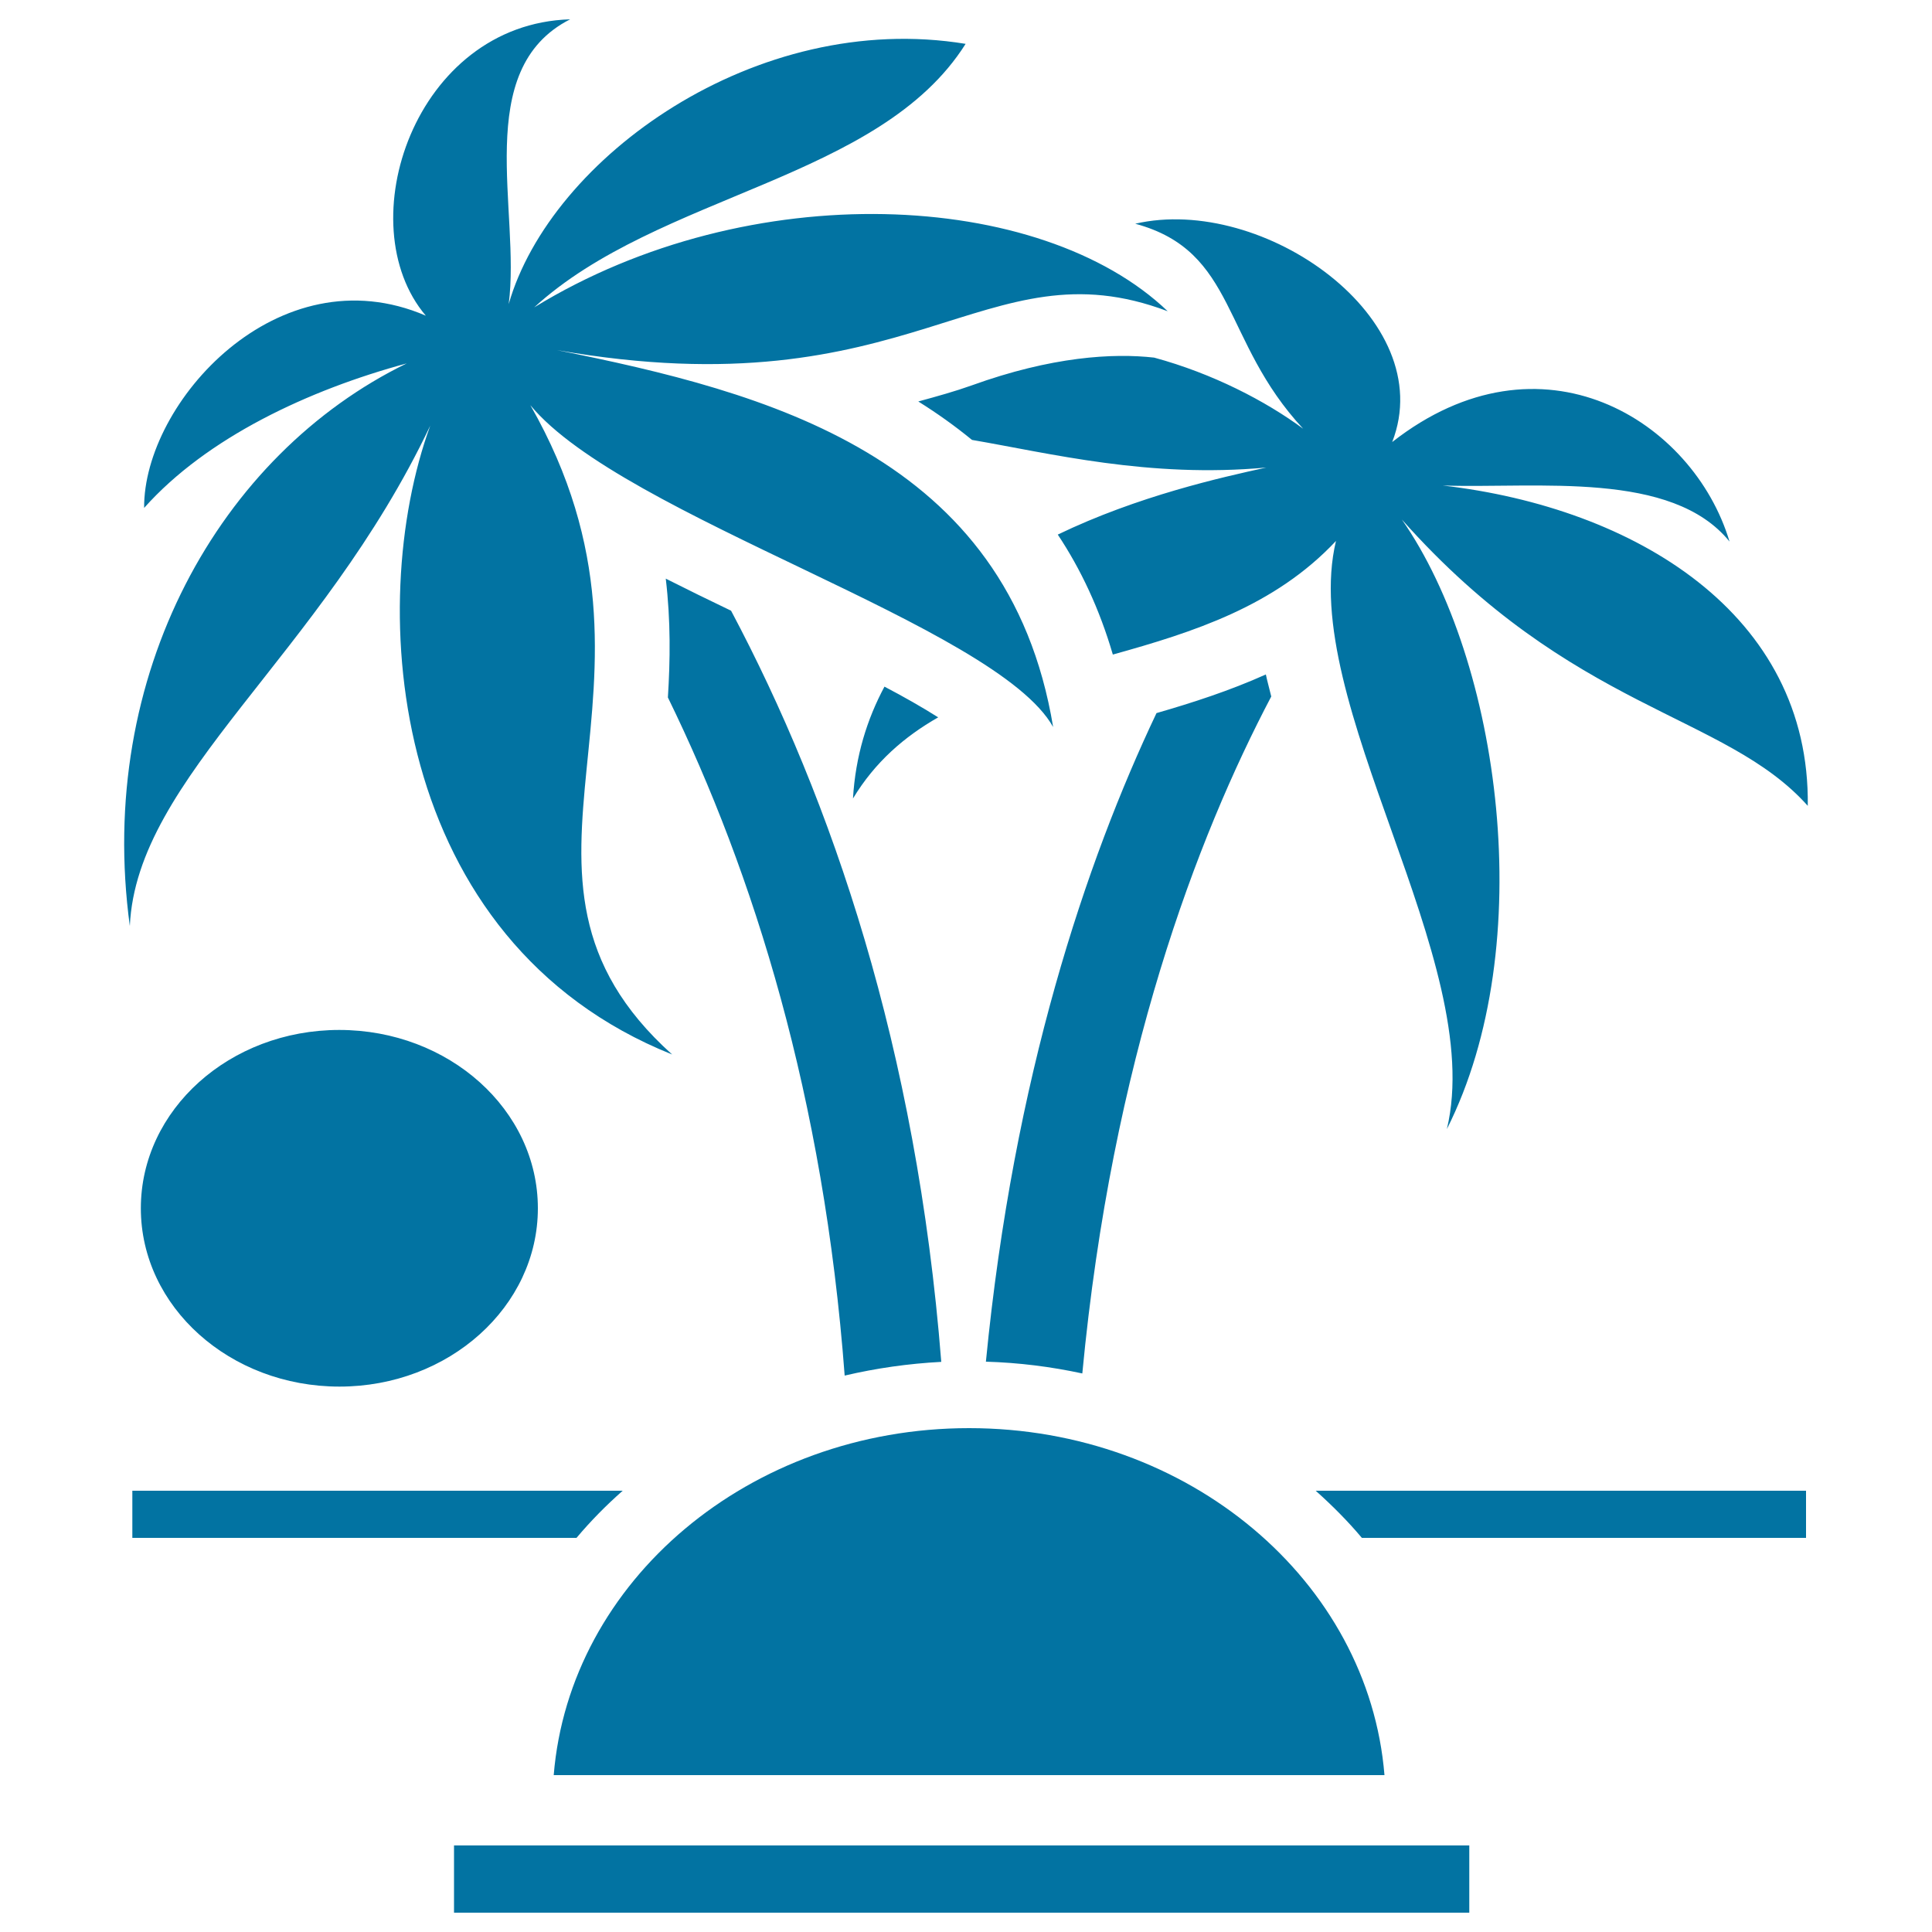
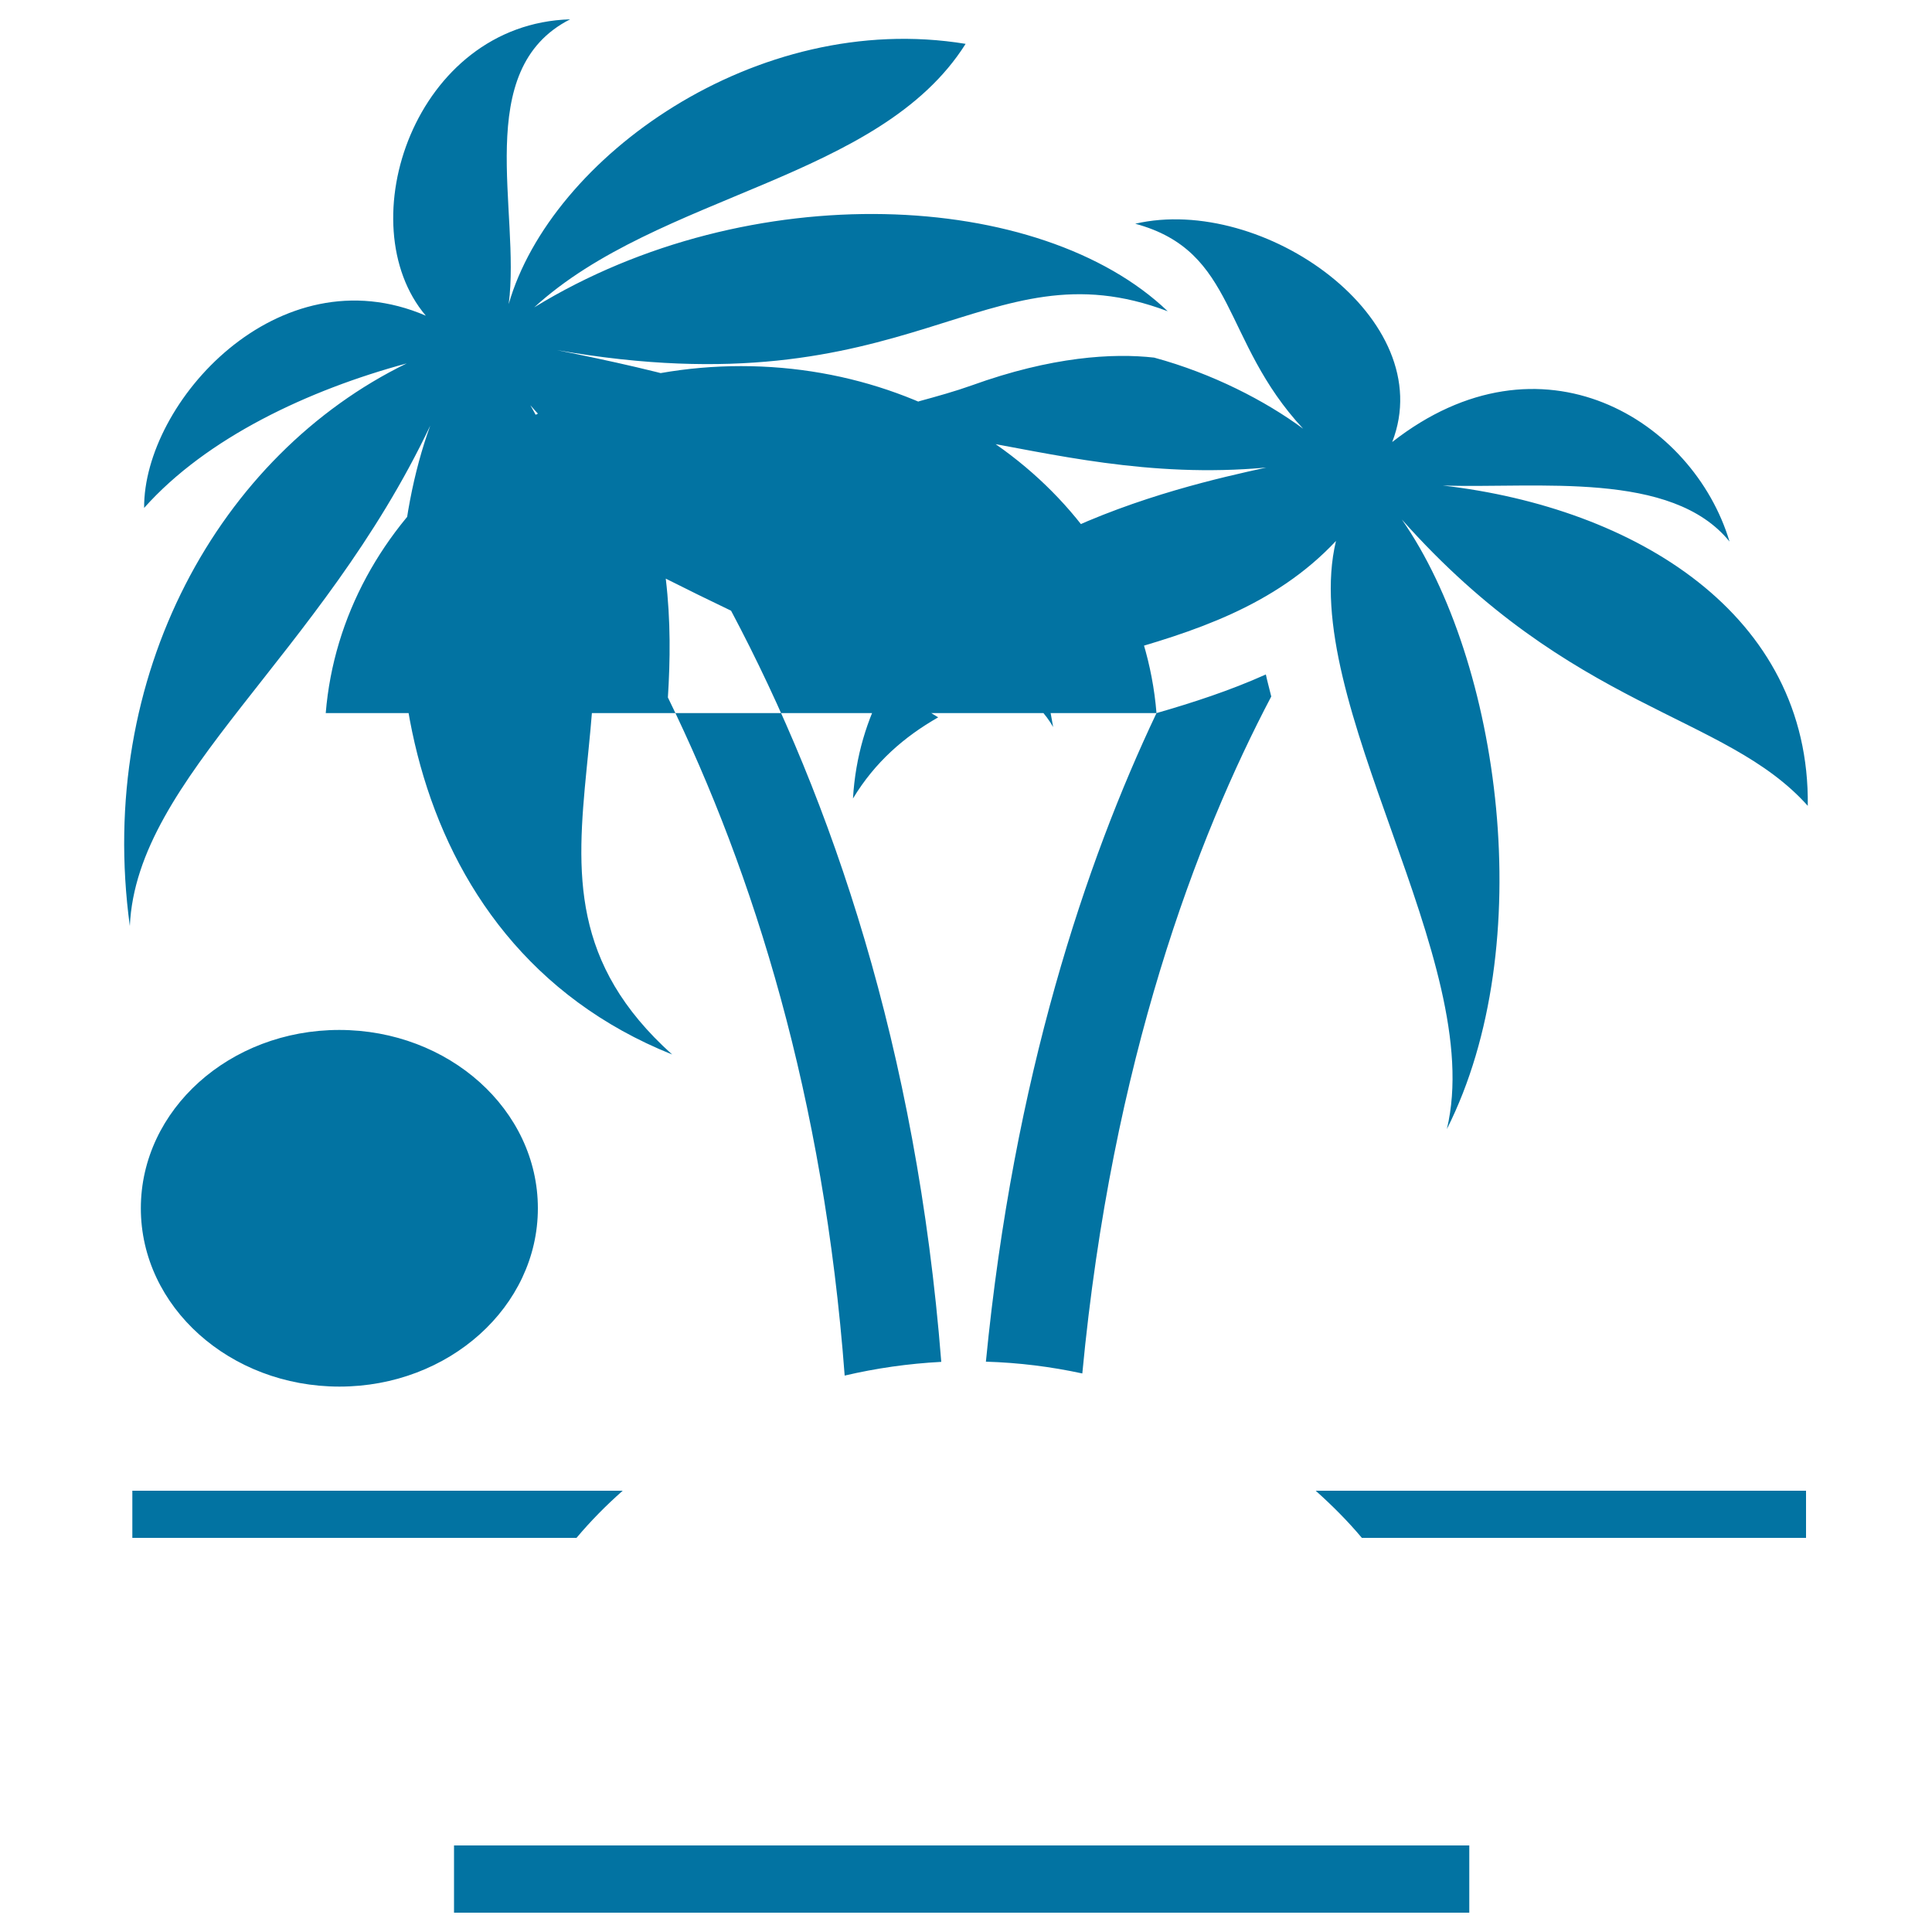
<svg xmlns="http://www.w3.org/2000/svg" viewBox="0 0 1000 1000" style="fill:#0273a2">
  <title>Palm tree island SVG icon</title>
-   <path d="M278.4,625.4c0,50.9-46,92.3-102.7,92.3S72.9,676.4,72.9,625.4c0-51,46-92.3,102.7-92.3S278.4,574.4,278.4,625.4z M457.8,355.4c-9,16.8-15,35.9-16.3,57.9c11.4-18.9,26.6-32,44.1-42C477.4,366.1,467.9,360.7,457.8,355.4z M347.9,545.8c-104.8-94.1,11.2-187.9-73.4-336.1c48,58.1,241.2,114,270.6,166.6c-23.3-140.9-148.4-173.3-256.9-195.1c184.9,32.4,220.8-56.2,316.2-20.1c-65.7-62.9-216.2-70.5-327.9-2c64.4-59,178.8-65.8,223.3-136.4C391.4,4.9,285,81.7,263.3,157.4c6.3-48-19.4-121.4,31.8-147.4c-80.4,2.4-115,105.9-74.7,153.4c-76.4-32.9-146.2,45-145.8,99.5c32.4-36.4,85.2-61.1,135.9-74.8c-96.7,47.1-161,161.2-143.3,291.2c3.5-77.2,98.9-139.6,155.5-259C188.4,314.4,201.7,487.2,347.9,545.8z M935.7,417.1c1.3-99.3-89.5-154.3-188.9-165.8c49.3,1.6,118.5-7.9,148.4,29c-18.8-62.7-97.4-111.9-174.6-51.5c24.8-63.8-66.8-128.3-133-113c52.8,14.3,44.4,60.4,86.9,106.1c-19.5-14.4-46.9-28.6-77.1-36.8c-21.2-2.4-53-0.6-94.5,14.4c-8.4,3-17.7,5.6-27.6,8.3c9.6,6,18.9,12.6,27.8,19.9c40.4,6.9,91.5,19.9,152.3,14.3c-23.2,5.1-66.4,14.7-107.9,34.7c11.9,17.9,21.6,38.5,28.5,62.1c41.7-11.6,83.8-25,115.5-58.8c-20,83.4,78.3,217.3,57.4,304.4c48-95.1,27.7-242.3-23.3-315.5C813.8,368.2,892.9,369.1,935.7,417.1z M322.3,771.6H68.5V796h229.9C305.7,787.3,313.7,779.2,322.3,771.6z M681,771.6c8.5,7.6,16.6,15.7,23.9,24.4h229.9v-24.4H681z M345.7,361c1.2-19.2,1.5-39.5-1.1-61.5c10.9,5.5,22.3,11.1,33.8,16.6c52.2,98.3,96,226.6,108.8,388.8c-17.1,0.9-33.8,3.3-50,7.1C426.4,568.1,390.2,452.1,345.7,361z M598.6,369.1c-36.5,76.9-73.9,188-88.3,335.7c17.1,0.5,33.7,2.6,49.9,6.1c15.4-162.3,59.4-277.4,97.8-350.4c-0.9-3.8-2-7.6-2.8-11.4C636.5,357.5,617.3,363.7,598.6,369.1z M716.6,918.8c-8.2-100.4-101.2-179.6-215-179.6c-113.8,0-206.8,79.2-215,179.6H716.6z M760.5,990v-34.8l-525.5,0V990L760.5,990L760.5,990z" />
+   <path d="M278.4,625.4c0,50.9-46,92.3-102.7,92.3S72.9,676.4,72.9,625.4c0-51,46-92.3,102.7-92.3S278.4,574.4,278.4,625.4z M457.8,355.4c-9,16.8-15,35.9-16.3,57.9c11.4-18.9,26.6-32,44.1-42C477.4,366.1,467.9,360.7,457.8,355.4z M347.9,545.8c-104.8-94.1,11.2-187.9-73.4-336.1c48,58.1,241.2,114,270.6,166.6c-23.3-140.9-148.4-173.3-256.9-195.1c184.9,32.4,220.8-56.2,316.2-20.1c-65.7-62.9-216.2-70.5-327.9-2c64.4-59,178.8-65.8,223.3-136.4C391.4,4.9,285,81.7,263.3,157.4c6.3-48-19.4-121.4,31.8-147.4c-80.4,2.4-115,105.9-74.7,153.4c-76.4-32.9-146.2,45-145.8,99.5c32.4-36.4,85.2-61.1,135.9-74.8c-96.7,47.1-161,161.2-143.3,291.2c3.5-77.2,98.9-139.6,155.5-259C188.4,314.4,201.7,487.2,347.9,545.8z M935.7,417.1c1.3-99.3-89.5-154.3-188.9-165.8c49.3,1.6,118.5-7.9,148.4,29c-18.8-62.7-97.4-111.9-174.6-51.5c24.8-63.8-66.8-128.3-133-113c52.8,14.3,44.4,60.4,86.9,106.1c-19.5-14.4-46.9-28.6-77.1-36.8c-21.2-2.4-53-0.6-94.5,14.4c-8.4,3-17.7,5.6-27.6,8.3c9.6,6,18.9,12.6,27.8,19.9c40.4,6.9,91.5,19.9,152.3,14.3c-23.2,5.1-66.4,14.7-107.9,34.7c11.9,17.9,21.6,38.5,28.5,62.1c41.7-11.6,83.8-25,115.5-58.8c-20,83.4,78.3,217.3,57.4,304.4c48-95.1,27.7-242.3-23.3-315.5C813.8,368.2,892.9,369.1,935.7,417.1z M322.3,771.6H68.5V796h229.9C305.7,787.3,313.7,779.2,322.3,771.6z M681,771.6c8.5,7.6,16.6,15.7,23.9,24.4h229.9v-24.4H681z M345.7,361c1.2-19.2,1.5-39.5-1.1-61.5c10.9,5.5,22.3,11.1,33.8,16.6c52.2,98.3,96,226.6,108.8,388.8c-17.1,0.9-33.8,3.3-50,7.1C426.4,568.1,390.2,452.1,345.7,361z M598.6,369.1c-36.5,76.9-73.9,188-88.3,335.7c17.1,0.5,33.7,2.6,49.9,6.1c15.4-162.3,59.4-277.4,97.8-350.4c-0.9-3.8-2-7.6-2.8-11.4C636.5,357.5,617.3,363.7,598.6,369.1z c-8.2-100.4-101.2-179.6-215-179.6c-113.8,0-206.8,79.2-215,179.6H716.6z M760.5,990v-34.8l-525.5,0V990L760.5,990L760.5,990z" />
</svg>